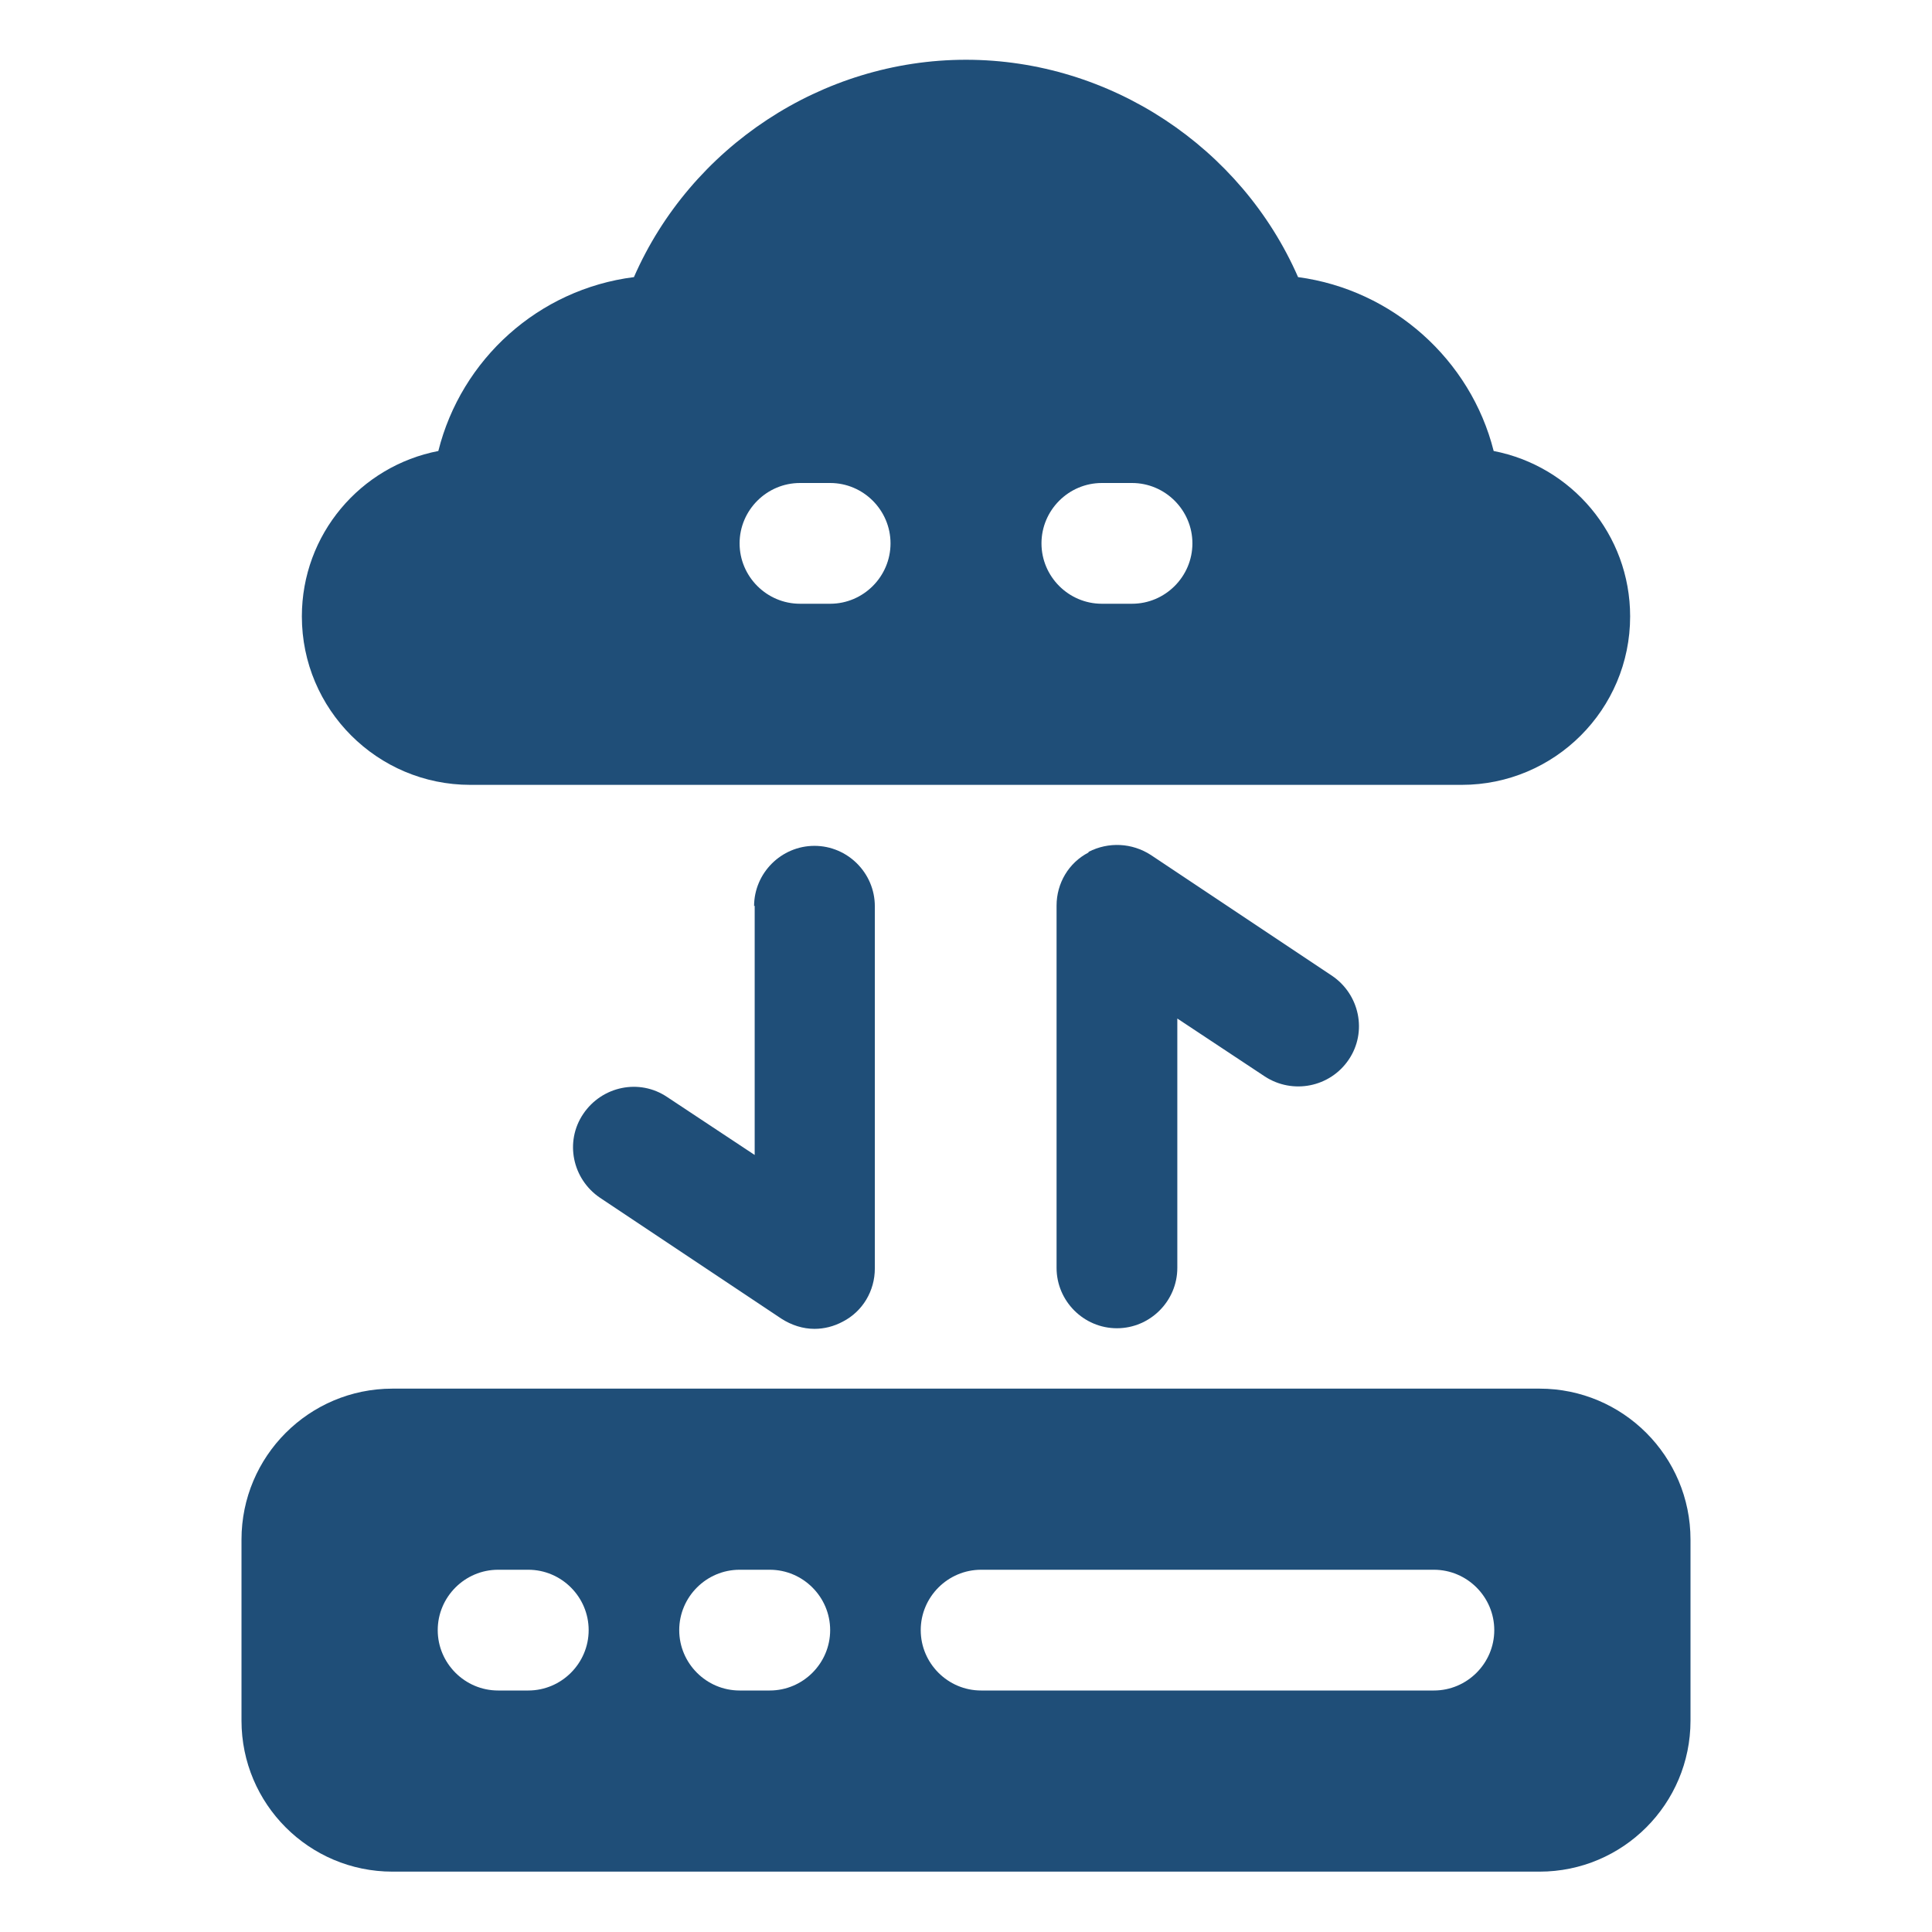
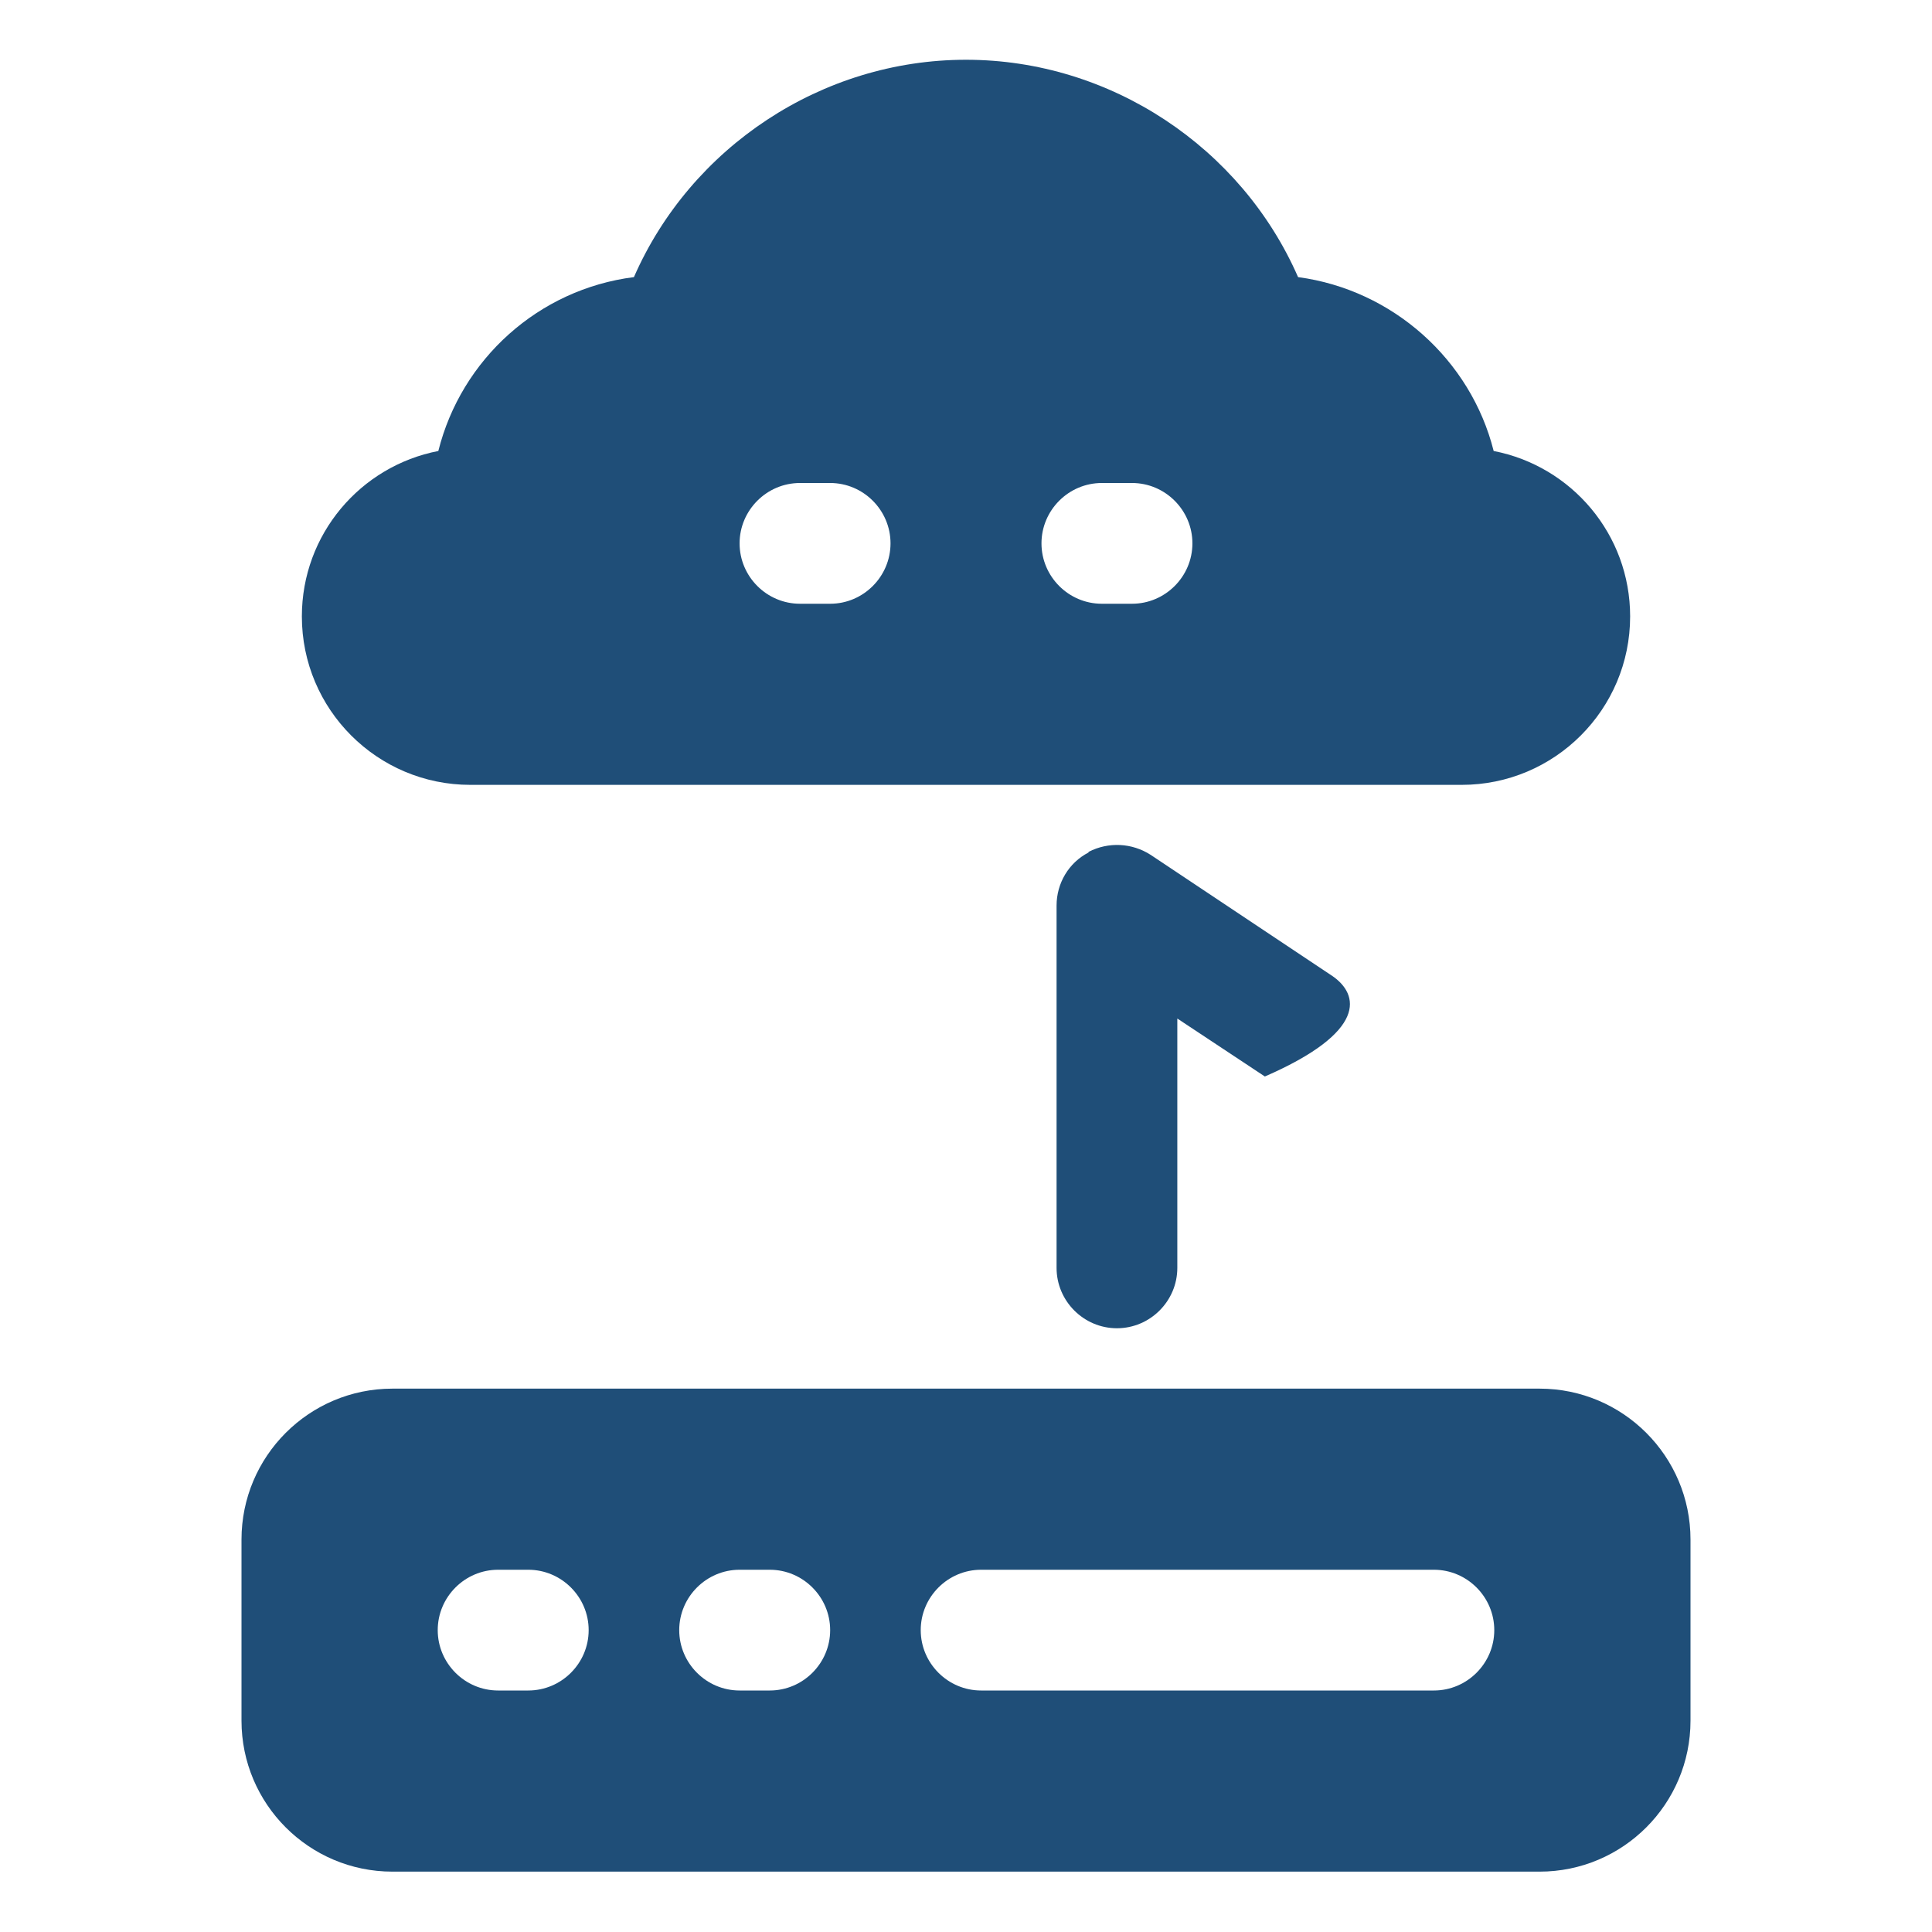
<svg xmlns="http://www.w3.org/2000/svg" width="90" height="90" viewBox="0 0 90 90" fill="none">
  <path d="M71.719 64.688H18.281C14.4 64.688 11.25 67.838 11.25 71.719V80.156C11.25 84.037 14.4 87.188 18.281 87.188H71.719C75.6 87.188 78.75 84.037 78.75 80.156V71.719C78.75 67.838 75.6 64.688 71.719 64.688ZM24.609 78.75H23.203C21.656 78.75 20.391 77.484 20.391 75.938C20.391 74.391 21.656 73.125 23.203 73.125H24.609C26.156 73.125 27.422 74.391 27.422 75.938C27.422 77.484 26.156 78.75 24.609 78.75ZM35.859 78.75H34.453C32.906 78.75 31.641 77.484 31.641 75.938C31.641 74.391 32.906 73.125 34.453 73.125H35.859C37.406 73.125 38.672 74.391 38.672 75.938C38.672 77.484 37.406 78.75 35.859 78.75ZM66.797 78.75H45.703C44.156 78.75 42.891 77.484 42.891 75.938C42.891 74.391 44.156 73.125 45.703 73.125H66.797C68.344 73.125 69.609 74.391 69.609 75.938C69.609 77.484 68.344 78.75 66.797 78.75Z" fill="#1F4E78" />
-   <path d="M50.709 39.712C49.781 40.191 49.219 41.147 49.219 42.188V59.062C49.219 60.609 50.484 61.875 52.031 61.875C53.578 61.875 54.844 60.609 54.844 59.062V47.447L58.922 50.147C60.216 50.991 61.959 50.653 62.831 49.359C63.703 48.066 63.337 46.322 62.044 45.45L53.606 39.825C52.734 39.263 51.638 39.206 50.709 39.684V39.712Z" fill="#1F4E78" />
-   <path d="M35.156 42.188V53.803L31.078 51.103C29.784 50.231 28.041 50.597 27.169 51.891C26.297 53.184 26.662 54.928 27.956 55.8L36.394 61.425C36.872 61.734 37.406 61.903 37.941 61.903C38.391 61.903 38.841 61.791 39.262 61.566C40.191 61.087 40.753 60.131 40.753 59.091V42.216C40.753 40.669 39.487 39.403 37.941 39.403C36.394 39.403 35.128 40.669 35.128 42.216L35.156 42.188Z" fill="#1F4E78" />
+   <path d="M50.709 39.712C49.781 40.191 49.219 41.147 49.219 42.188V59.062C49.219 60.609 50.484 61.875 52.031 61.875C53.578 61.875 54.844 60.609 54.844 59.062V47.447L58.922 50.147C63.703 48.066 63.337 46.322 62.044 45.45L53.606 39.825C52.734 39.263 51.638 39.206 50.709 39.684V39.712Z" fill="#1F4E78" />
  <path d="M21.909 36.562H68.091C72.422 36.562 75.938 33.047 75.938 28.716C75.938 24.891 73.209 21.712 69.581 21.009C68.513 16.762 64.884 13.5 60.469 12.909C57.825 6.862 51.722 2.784 45 2.784C38.278 2.784 32.175 6.862 29.531 12.909C25.087 13.472 21.488 16.734 20.419 21.009C16.791 21.712 14.062 24.891 14.062 28.716C14.062 33.047 17.578 36.562 21.909 36.562ZM51.328 22.5H52.734C54.281 22.5 55.547 23.766 55.547 25.312C55.547 26.859 54.281 28.125 52.734 28.125H51.328C49.781 28.125 48.516 26.859 48.516 25.312C48.516 23.766 49.781 22.5 51.328 22.5ZM37.266 22.5H38.672C40.219 22.5 41.484 23.766 41.484 25.312C41.484 26.859 40.219 28.125 38.672 28.125H37.266C35.719 28.125 34.453 26.859 34.453 25.312C34.453 23.766 35.719 22.5 37.266 22.5Z" fill="#1F4E78" />
</svg>